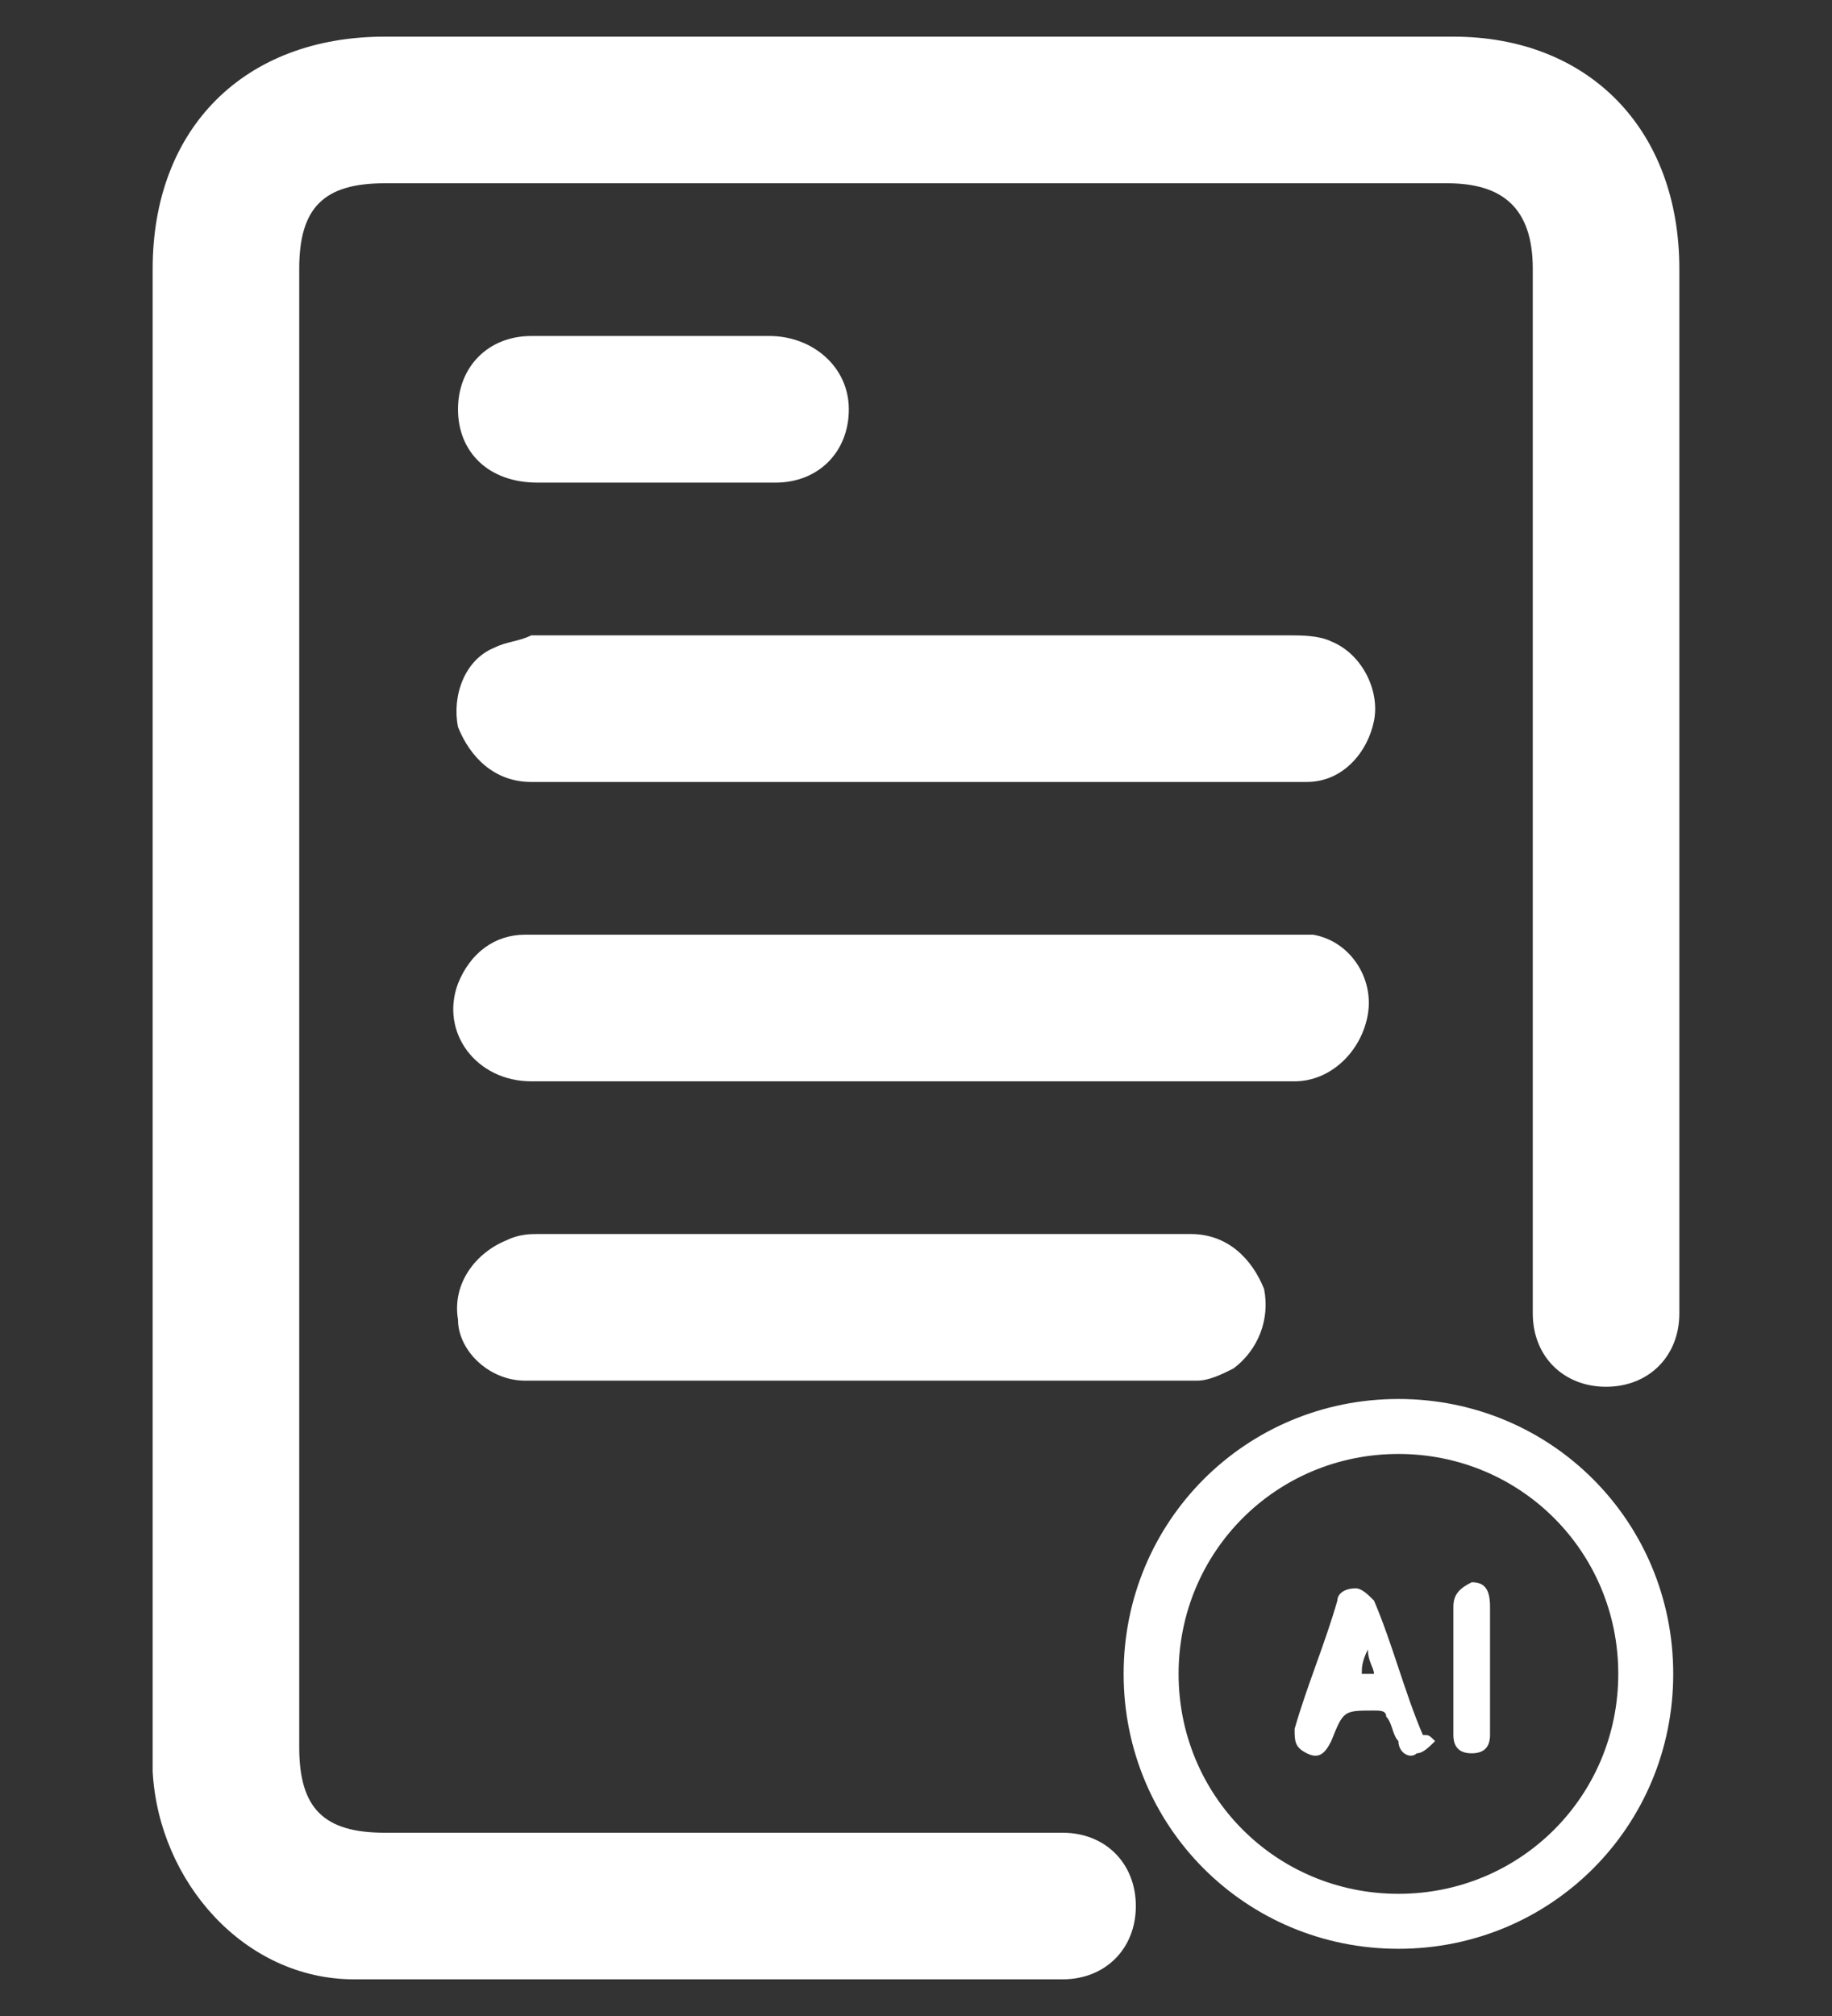
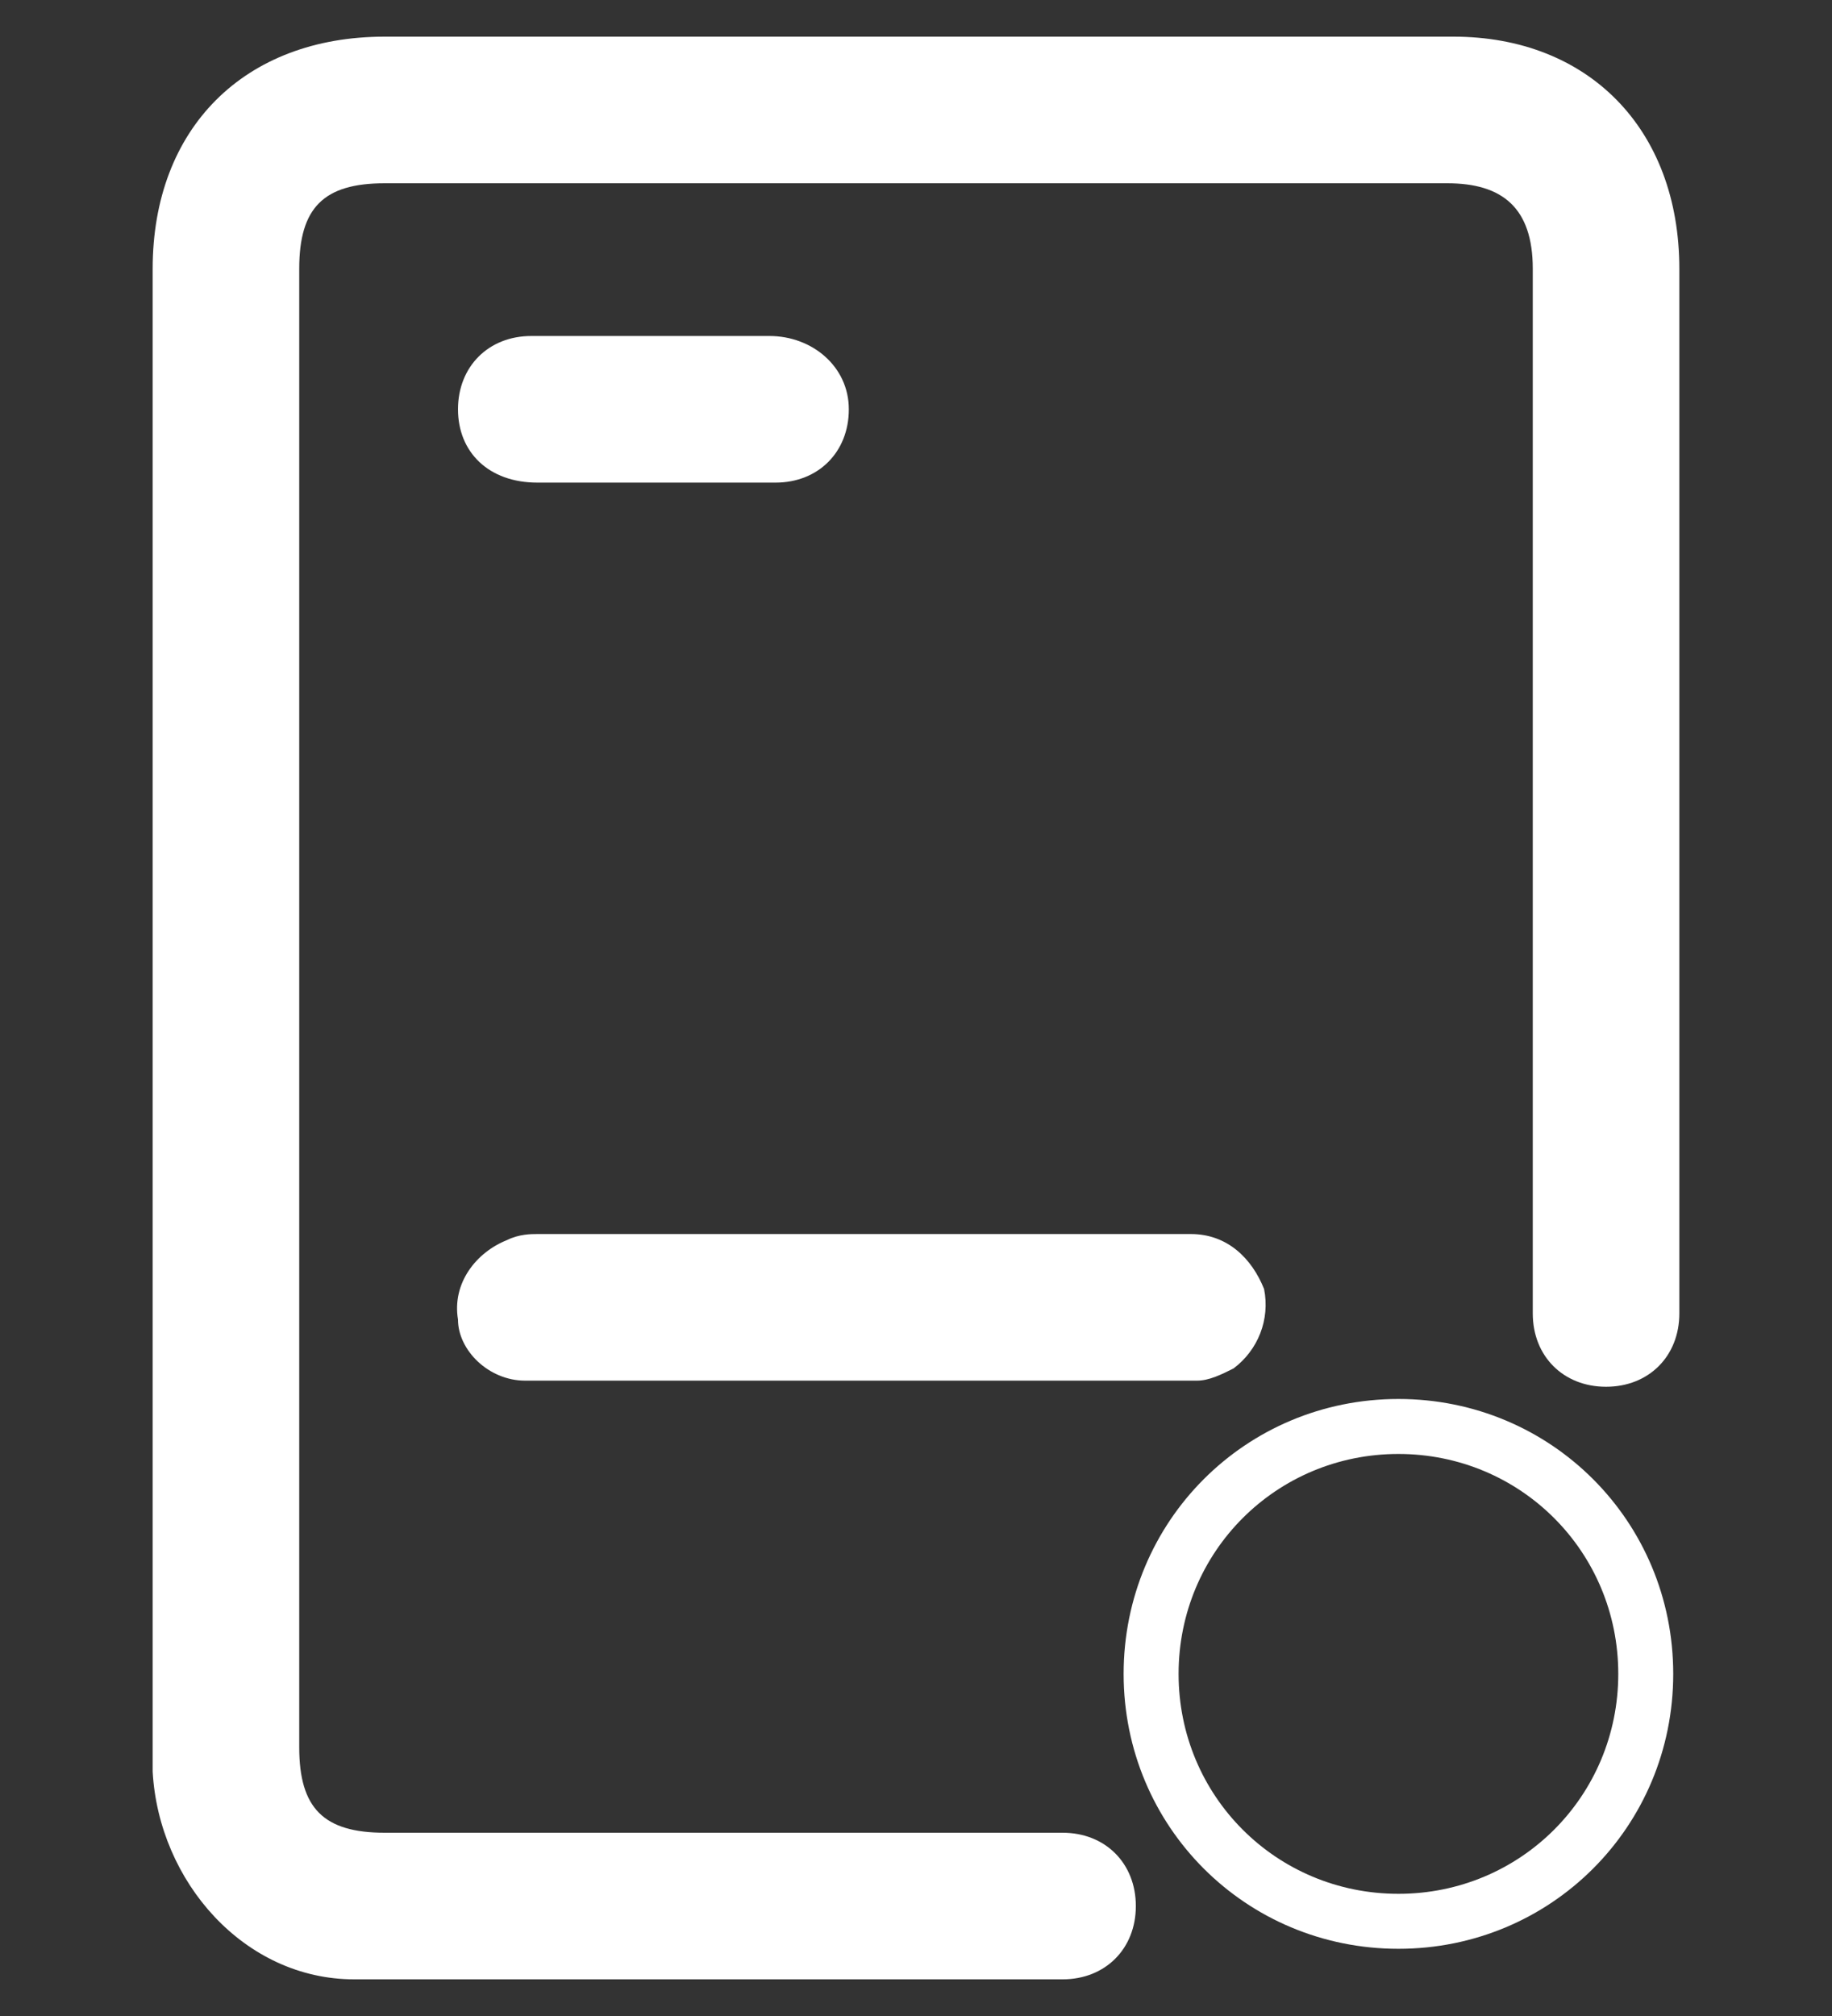
<svg xmlns="http://www.w3.org/2000/svg" version="1.1" id="Layer_1" x="0px" y="0px" viewBox="0 0 30 33" style="enable-background:new 0 0 30 33;" xml:space="preserve">
  <rect x="0" y="0" width="30" height="33" fill="#333333" stroke="none" />
  <style type="text/css">
	.st0{fill:#FFFFFF;}
</style>
  <g>
-     <path class="st0" d="M15,17.7c-2.1,0-4.2,0-6.3,0c-0.9,0-1.5-0.8-1.2-1.6c0.2-0.5,0.6-0.8,1.1-0.8c0.6,0,1.1,0,1.7,0   c3.6,0,7.1,0,10.7,0c0.2,0,0.3,0,0.5,0c0.6,0.1,1,0.7,0.9,1.3c-0.1,0.6-0.6,1.1-1.2,1.1c-2,0-4,0-6,0C15.2,17.7,15.1,17.7,15,17.7z   " />
-     <path class="st0" d="M15,12.8c-2.1,0-4.2,0-6.3,0c-0.6,0-1-0.4-1.2-0.9c-0.1-0.5,0.1-1.1,0.6-1.3c0.2-0.1,0.4-0.1,0.6-0.2   c0.1,0,0.2,0,0.3,0c4,0,8.1,0,12.1,0c0.2,0,0.5,0,0.7,0.1c0.5,0.2,0.8,0.8,0.7,1.3c-0.1,0.5-0.5,1-1.1,1c-1,0-2,0-3.1,0   C17.2,12.8,16.1,12.8,15,12.8C15,12.8,15,12.8,15,12.8z" />
    <path class="st0" d="M14.1,20.2c1.8,0,3.6,0,5.4,0c0.6,0,1,0.4,1.2,0.9c0.1,0.5-0.1,1-0.5,1.3c-0.2,0.1-0.4,0.2-0.6,0.2   c-3.7,0-7.3,0-11,0c-0.6,0-1.1-0.5-1.1-1c-0.1-0.6,0.3-1.1,0.8-1.3c0.2-0.1,0.4-0.1,0.5-0.1C10.6,20.2,12.4,20.2,14.1,20.2z" />
    <path class="st0" d="M10.7,5.5c0.6,0,1.3,0,1.9,0c0.7,0,1.3,0.5,1.3,1.2c0,0.7-0.5,1.2-1.2,1.2c-1.3,0-2.6,0-3.9,0   C8,7.9,7.5,7.4,7.5,6.7C7.5,6,8,5.5,8.7,5.5C9.4,5.5,10.1,5.5,10.7,5.5z" />
    <g>
      <path class="st0" d="M22.9,31.9c-2.5,0-4.5-2-4.5-4.5s2-4.5,4.5-4.5s4.5,2,4.5,4.5S25.4,31.9,22.9,31.9z M22.9,23.8    c-2,0-3.6,1.6-3.6,3.6s1.6,3.6,3.6,3.6c2,0,3.6-1.6,3.6-3.6S24.9,23.8,22.9,23.8z" />
    </g>
    <path class="st0" d="M27.5,4.4v14.2c0,0,0,0.1,0,0.1v2.8c0,0.7-0.5,1.2-1.2,1.2c-0.7,0-1.2-0.5-1.2-1.2v-8.1h0V4.4   c0-1-0.5-1.4-1.4-1.4H6.3c-1,0-1.4,0.4-1.4,1.4c0,8,0,16.1,0,24.2c0,1,0.4,1.4,1.4,1.4c1,0,2,0,3,0c1.5,0,3.1,0,4.6,0h3.5   c0.7,0,1.2,0.5,1.2,1.2c0,0.7-0.5,1.2-1.2,1.2H9.3c-1.1,0-2.3,0-3.5,0c-1.8,0-3.2-1.6-3.3-3.4V4.4c0-2.3,1.5-3.8,3.8-3.8h17.5   C26,0.6,27.5,2.1,27.5,4.4z" />
    <g>
-       <path class="st0" d="M23.5,28.5c-0.1,0.1-0.2,0.2-0.3,0.2c-0.1,0.1-0.3,0-0.3-0.2c-0.1-0.1-0.1-0.3-0.2-0.4c0-0.1-0.1-0.1-0.2-0.1    c-0.5,0-0.5,0-0.7,0.5c-0.1,0.2-0.2,0.3-0.4,0.2c-0.2-0.1-0.2-0.2-0.2-0.4c0.2-0.7,0.5-1.4,0.7-2.1c0-0.1,0.1-0.2,0.3-0.2    c0.1,0,0.2,0.1,0.3,0.2c0.3,0.7,0.5,1.5,0.8,2.2C23.4,28.4,23.4,28.4,23.5,28.5C23.5,28.5,23.5,28.5,23.5,28.5z M22.3,27.4    c0.1,0,0.2,0,0.2,0c0-0.1-0.1-0.2-0.1-0.4C22.3,27.2,22.3,27.3,22.3,27.4z" />
-       <path class="st0" d="M24.4,27.3c0,0.4,0,0.7,0,1.1c0,0.2-0.1,0.3-0.3,0.3c-0.2,0-0.3-0.1-0.3-0.3c0-0.7,0-1.4,0-2.1    c0-0.2,0.1-0.3,0.3-0.4c0.2,0,0.3,0.1,0.3,0.4C24.4,26.6,24.4,27,24.4,27.3z" />
-     </g>
+       </g>
  </g>
</svg>